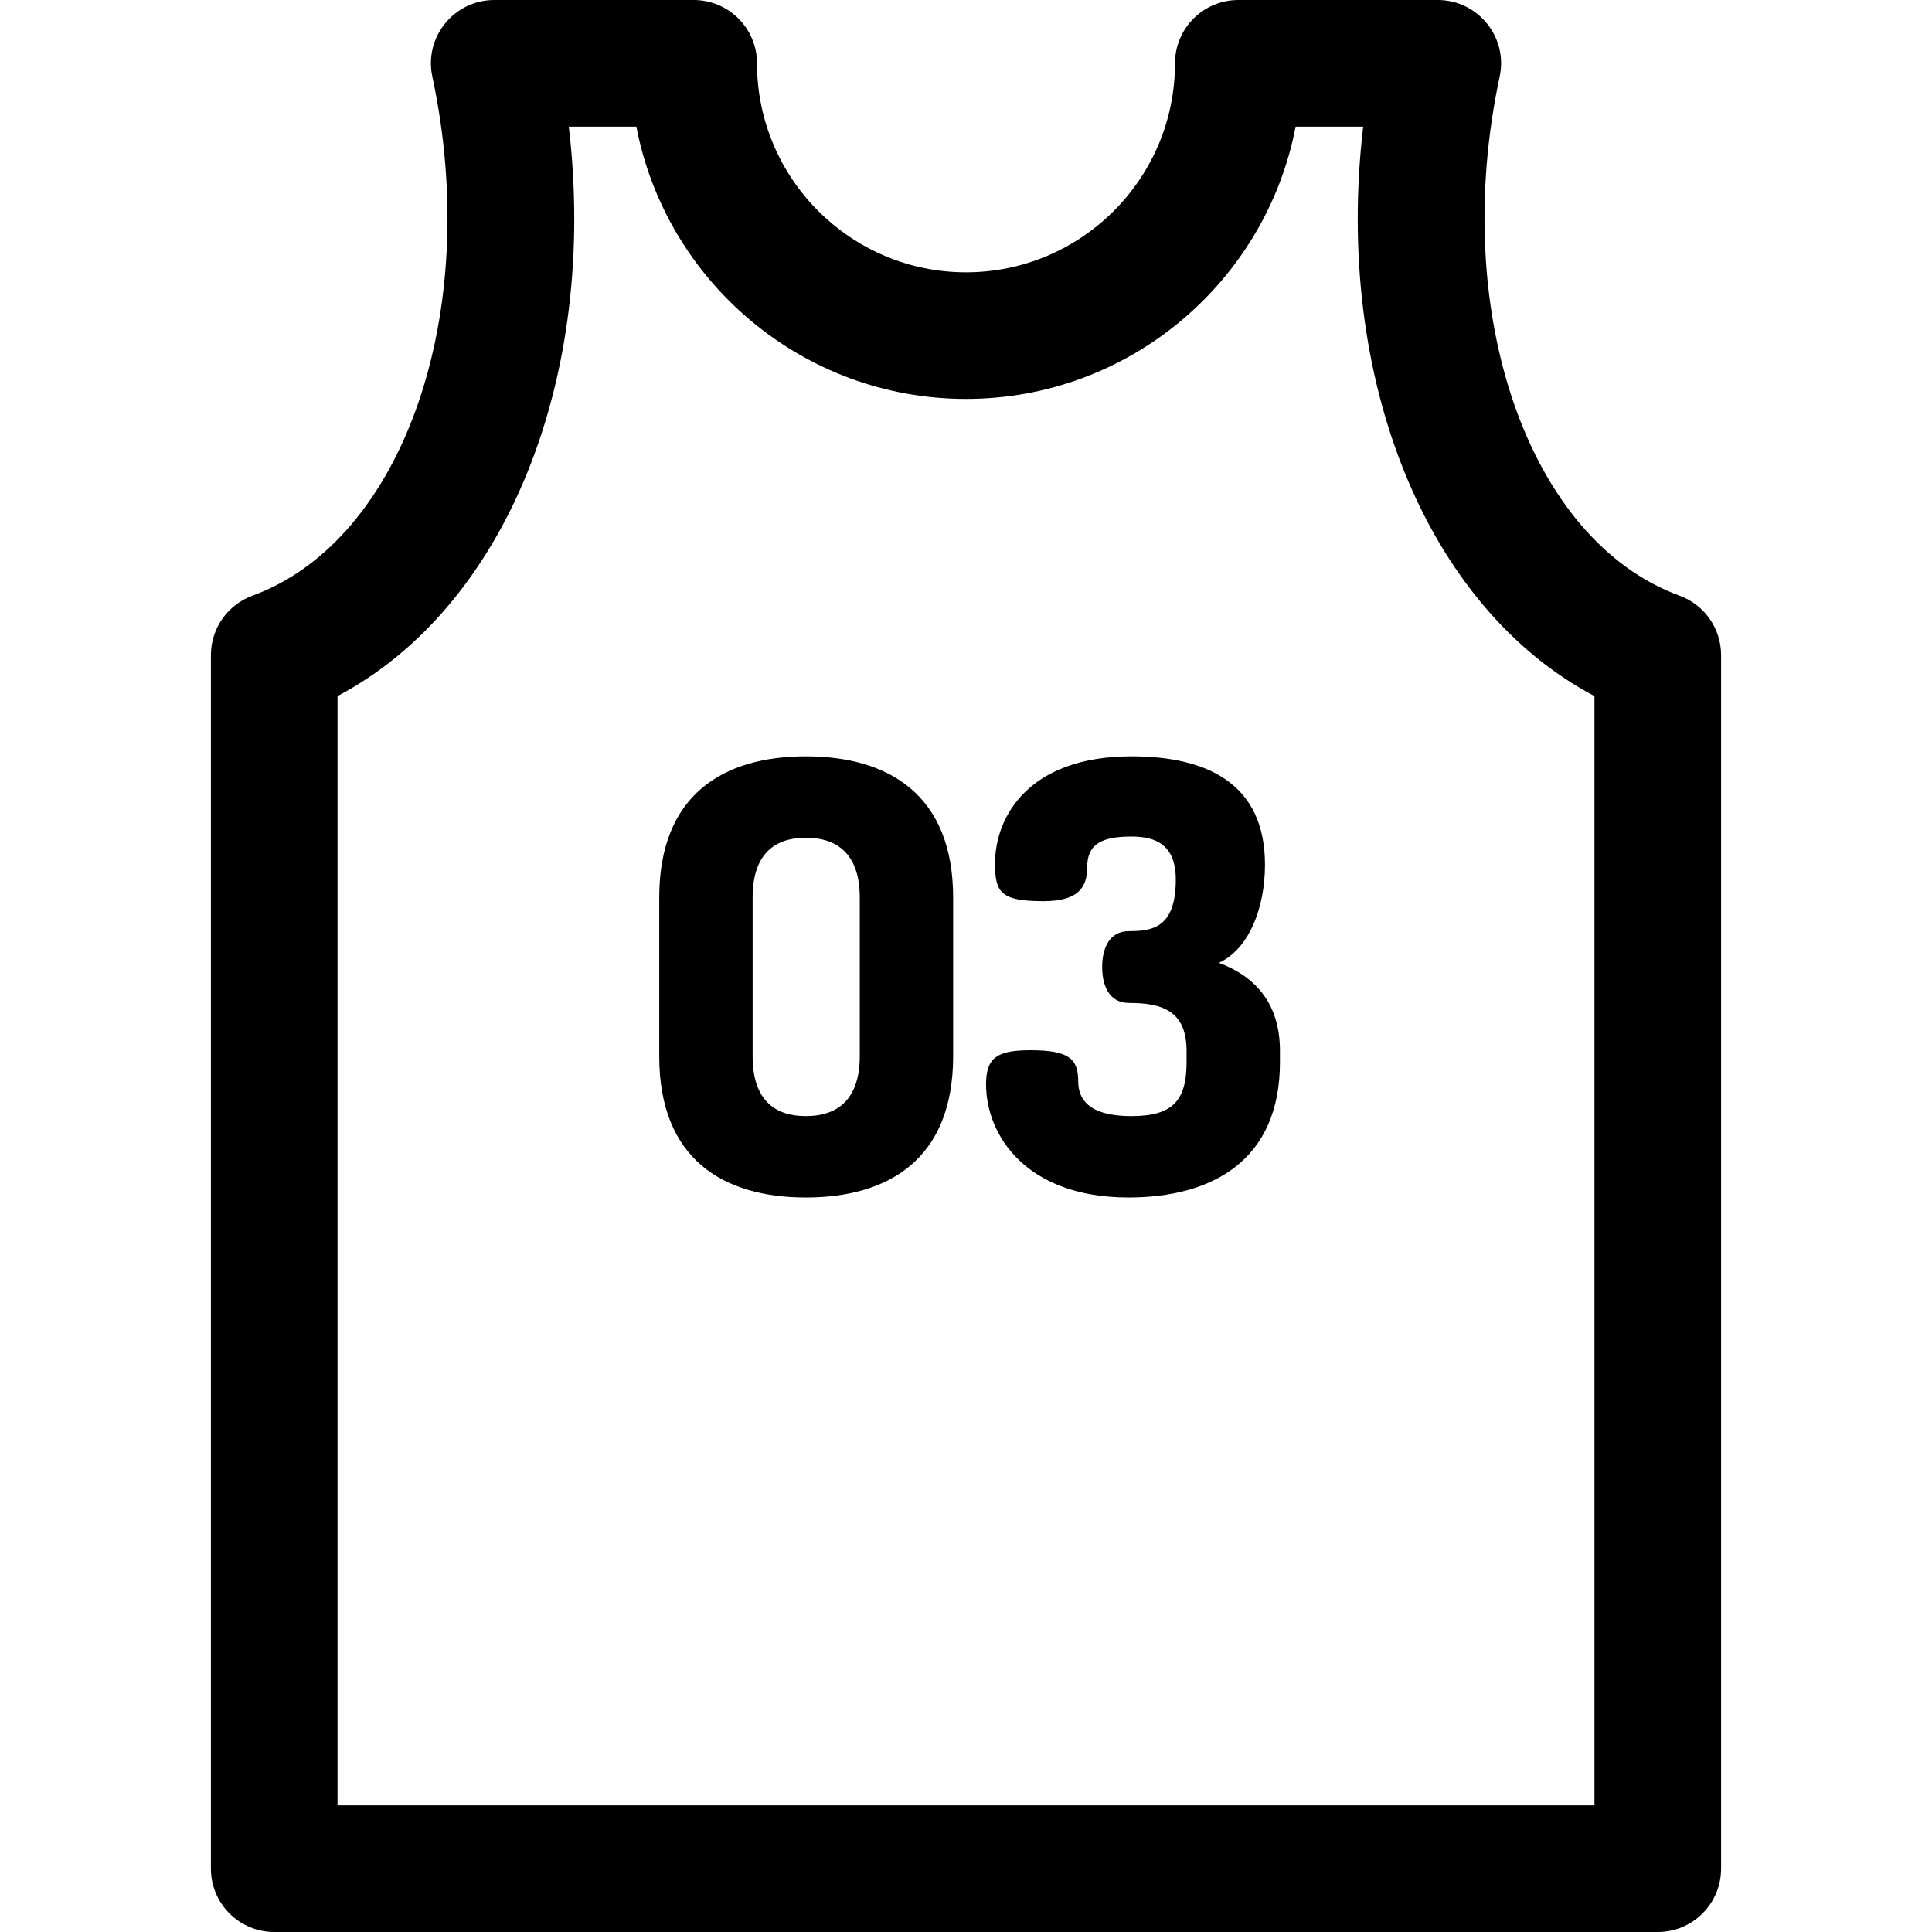
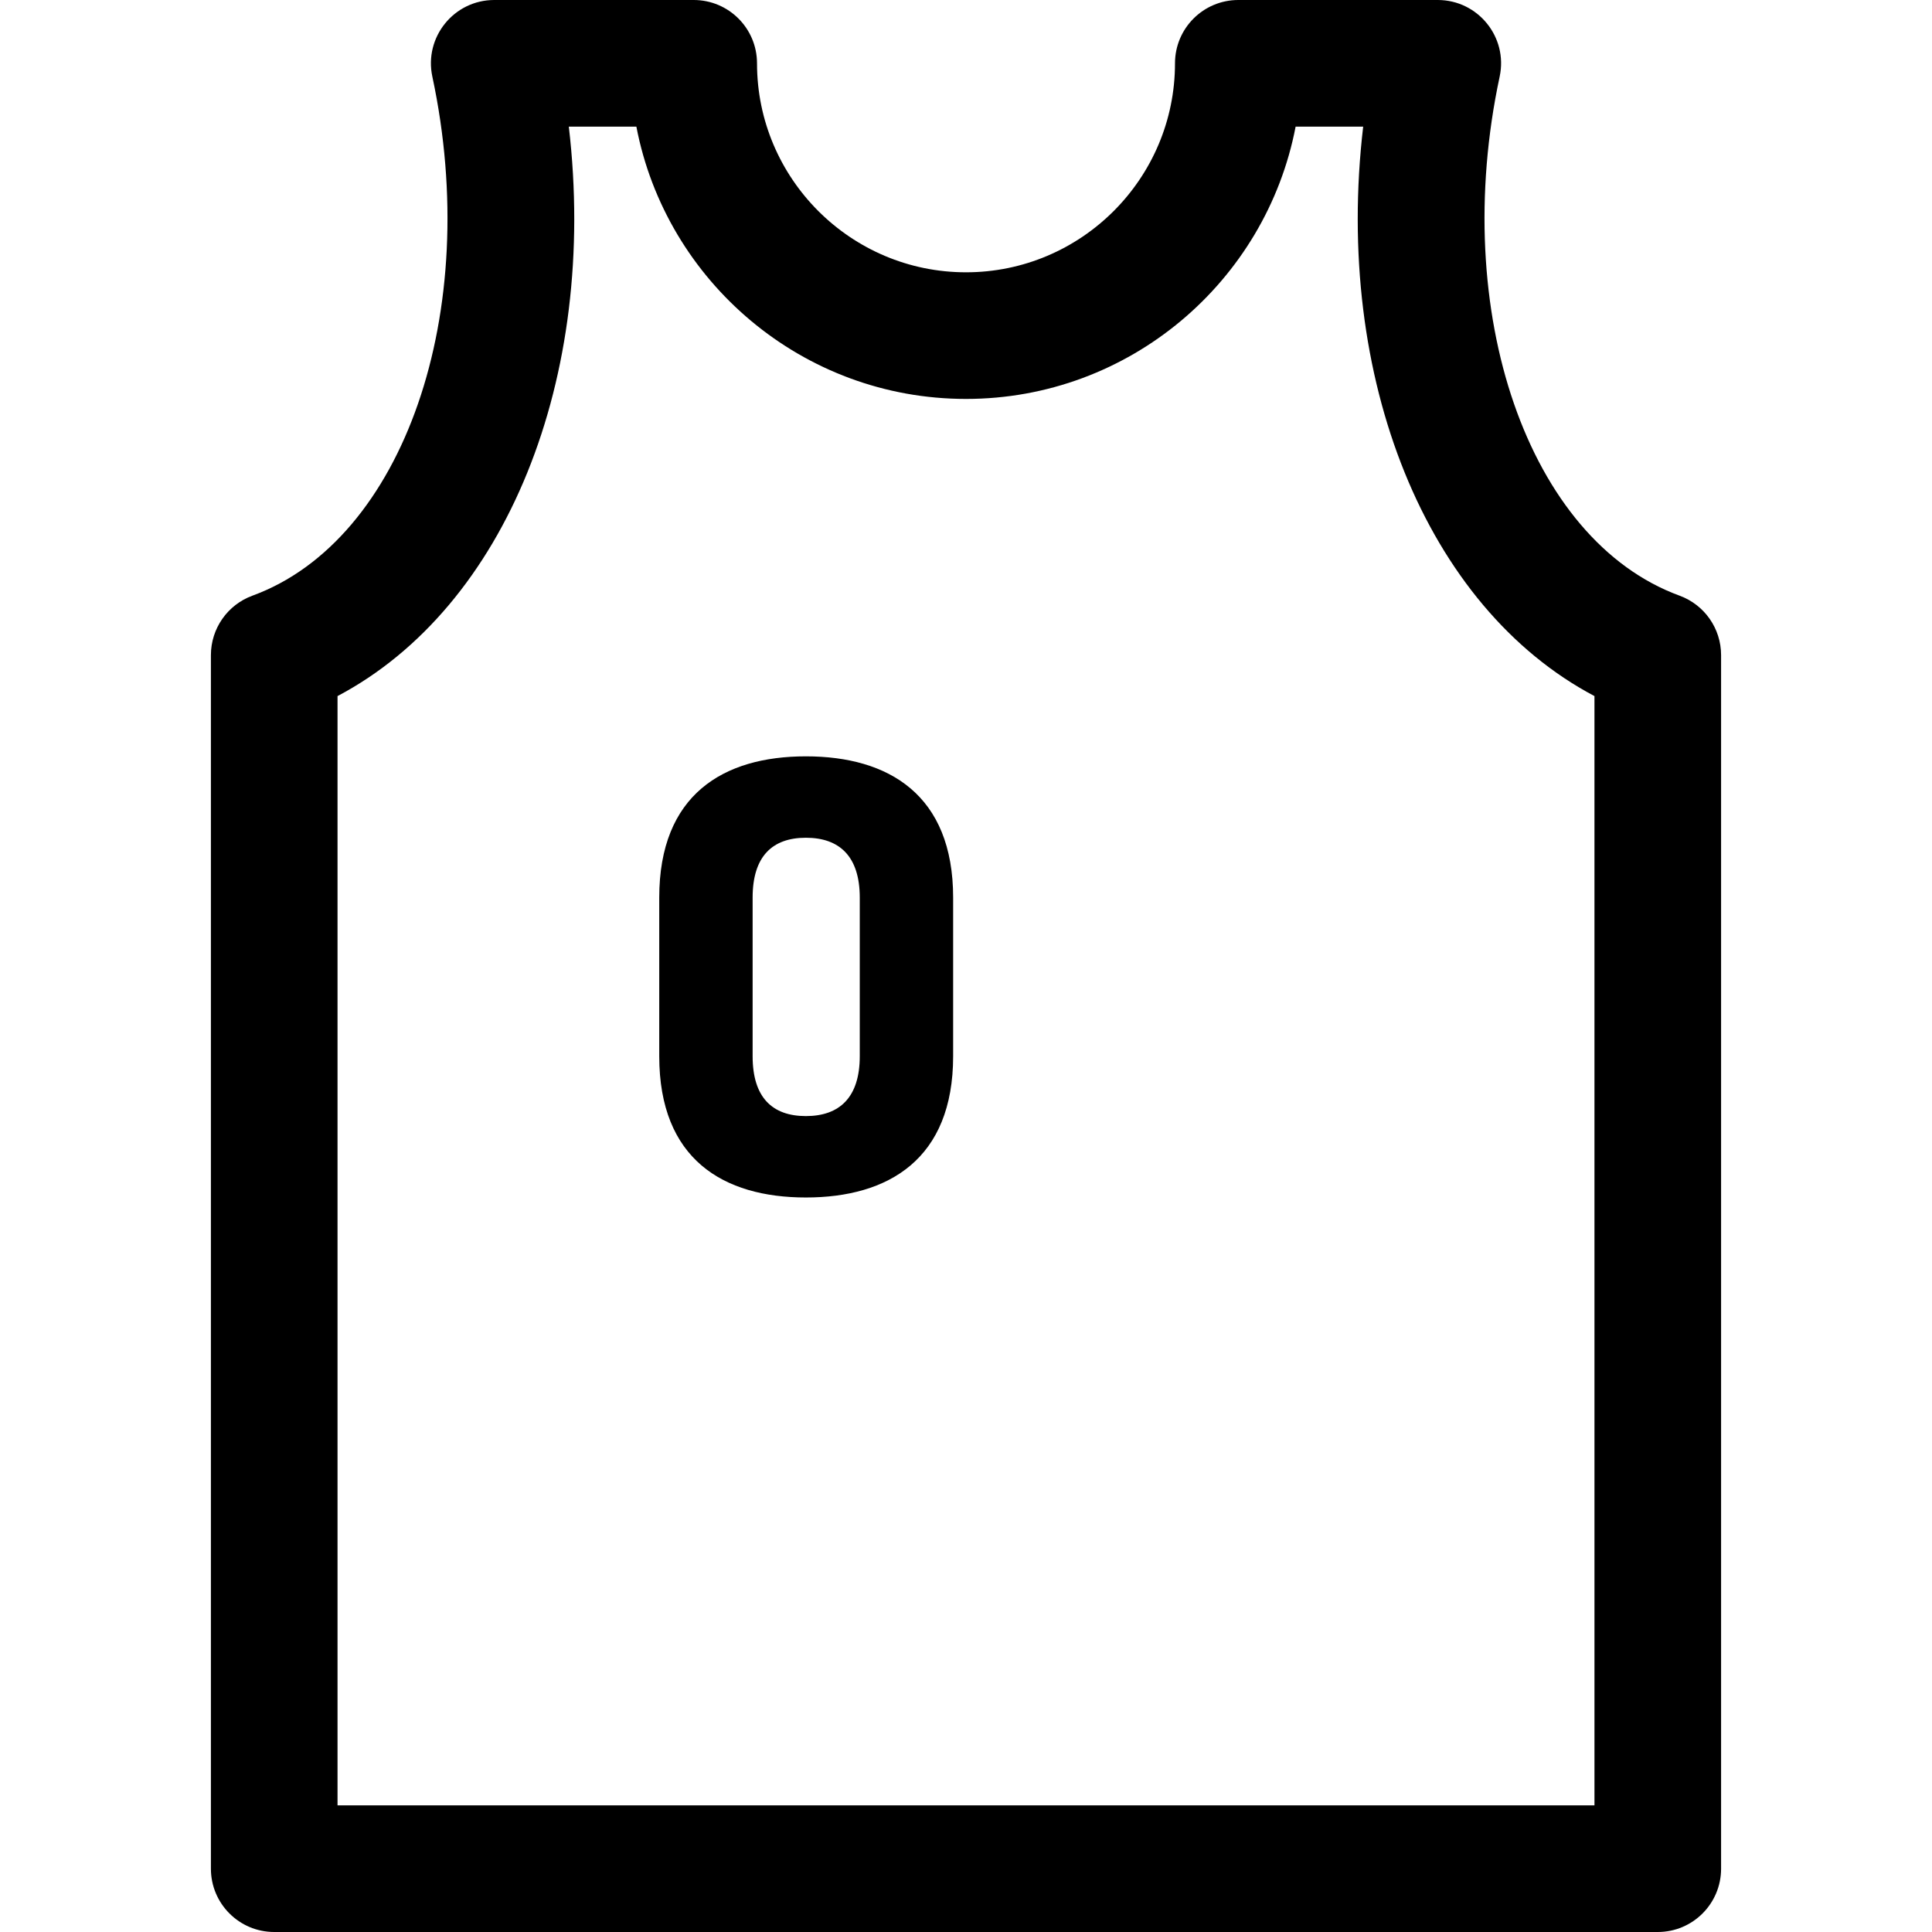
<svg xmlns="http://www.w3.org/2000/svg" version="1.1" id="Layer_1" x="0px" y="0px" viewBox="0 0 512 512" style="enable-background:new 0 0 512 512;" xml:space="preserve">
  <g>
    <g>
      <path d="M445.096,157.856c-40.083-14.672-61.02-75.1-47.667-137.572C399.661,9.84,391.681,0,381.021,0h-52.857    c-9.266,0-16.778,7.512-16.778,16.778c0,30.539-24.846,55.385-55.386,55.385c-30.539,0-55.385-24.846-55.385-55.385    C200.614,7.512,193.102,0,183.836,0H130.98c-10.68,0-18.635,9.86-16.408,20.285c13.352,62.472-7.587,122.901-47.668,137.572    c-6.613,2.42-11.011,8.713-11.011,15.756v321.61c0,9.266,7.512,16.778,16.778,16.778h366.658c9.266,0,16.778-7.512,16.778-16.778    v-321.61C456.107,166.569,451.709,160.277,445.096,157.856z M422.551,478.444H89.449V184.469    c44.632-23.569,69.115-84.222,61.293-150.913h17.904c7.869,41.047,44.047,72.163,87.354,72.163    c43.307,0,79.485-31.116,87.354-72.163h17.904c-7.823,66.691,16.662,127.345,61.292,150.913V478.444z" />
    </g>
  </g>
  <g>
    <g>
      <path d="M213.569,200.439c-21.89,0-38.862,10.152-38.862,37.436v42.036c0,27.283,16.973,37.435,38.862,37.435    c21.89,0,39.022-10.152,39.022-37.435v-42.036C252.591,210.59,235.459,200.439,213.569,200.439z M227.846,279.91    c0,10.945-5.394,15.863-14.277,15.863s-14.117-4.917-14.117-15.863v-42.036c0-10.945,5.235-15.863,14.117-15.863    s14.277,4.917,14.277,15.863V279.91z" />
    </g>
  </g>
  <g>
    <g>
-       <path d="M323.02,255.165c7.932-3.649,12.213-14.435,12.213-26.015c0-21.415-15.228-28.712-35.372-28.712    c-27.284,0-36.167,16.021-36.167,28.394c0,7.615,1.427,9.994,12.847,9.994c9.201,0,11.58-3.649,11.58-9.041    c0-6.187,3.966-8.09,11.739-8.09c6.503,0,11.738,2.22,11.738,11.421c0,12.849-6.345,13.642-12.373,13.642    c-5.394,0-7.138,4.759-7.138,9.518c0,4.759,1.745,9.518,7.138,9.518c8.725,0,15.228,2.063,15.228,12.691v3.013    c0,10.311-3.806,14.277-14.594,14.277c-7.138,0-14.118-1.746-14.118-9.201c0-6.028-2.538-8.249-12.69-8.249    c-8.725,0-11.738,1.904-11.738,9.042c0,13.324,10.468,29.98,37.753,29.98c22.207,0,40.132-9.834,40.132-35.849v-3.013    C339.198,265.633,332.378,258.654,323.02,255.165z" />
-     </g>
+       </g>
  </g>
  <g>
</g>
  <g>
</g>
  <g>
</g>
  <g>
</g>
  <g>
</g>
  <g>
</g>
  <g>
</g>
  <g>
</g>
  <g>
</g>
  <g>
</g>
  <g>
</g>
  <g>
</g>
  <g>
</g>
  <g>
</g>
  <g>
</g>
</svg>